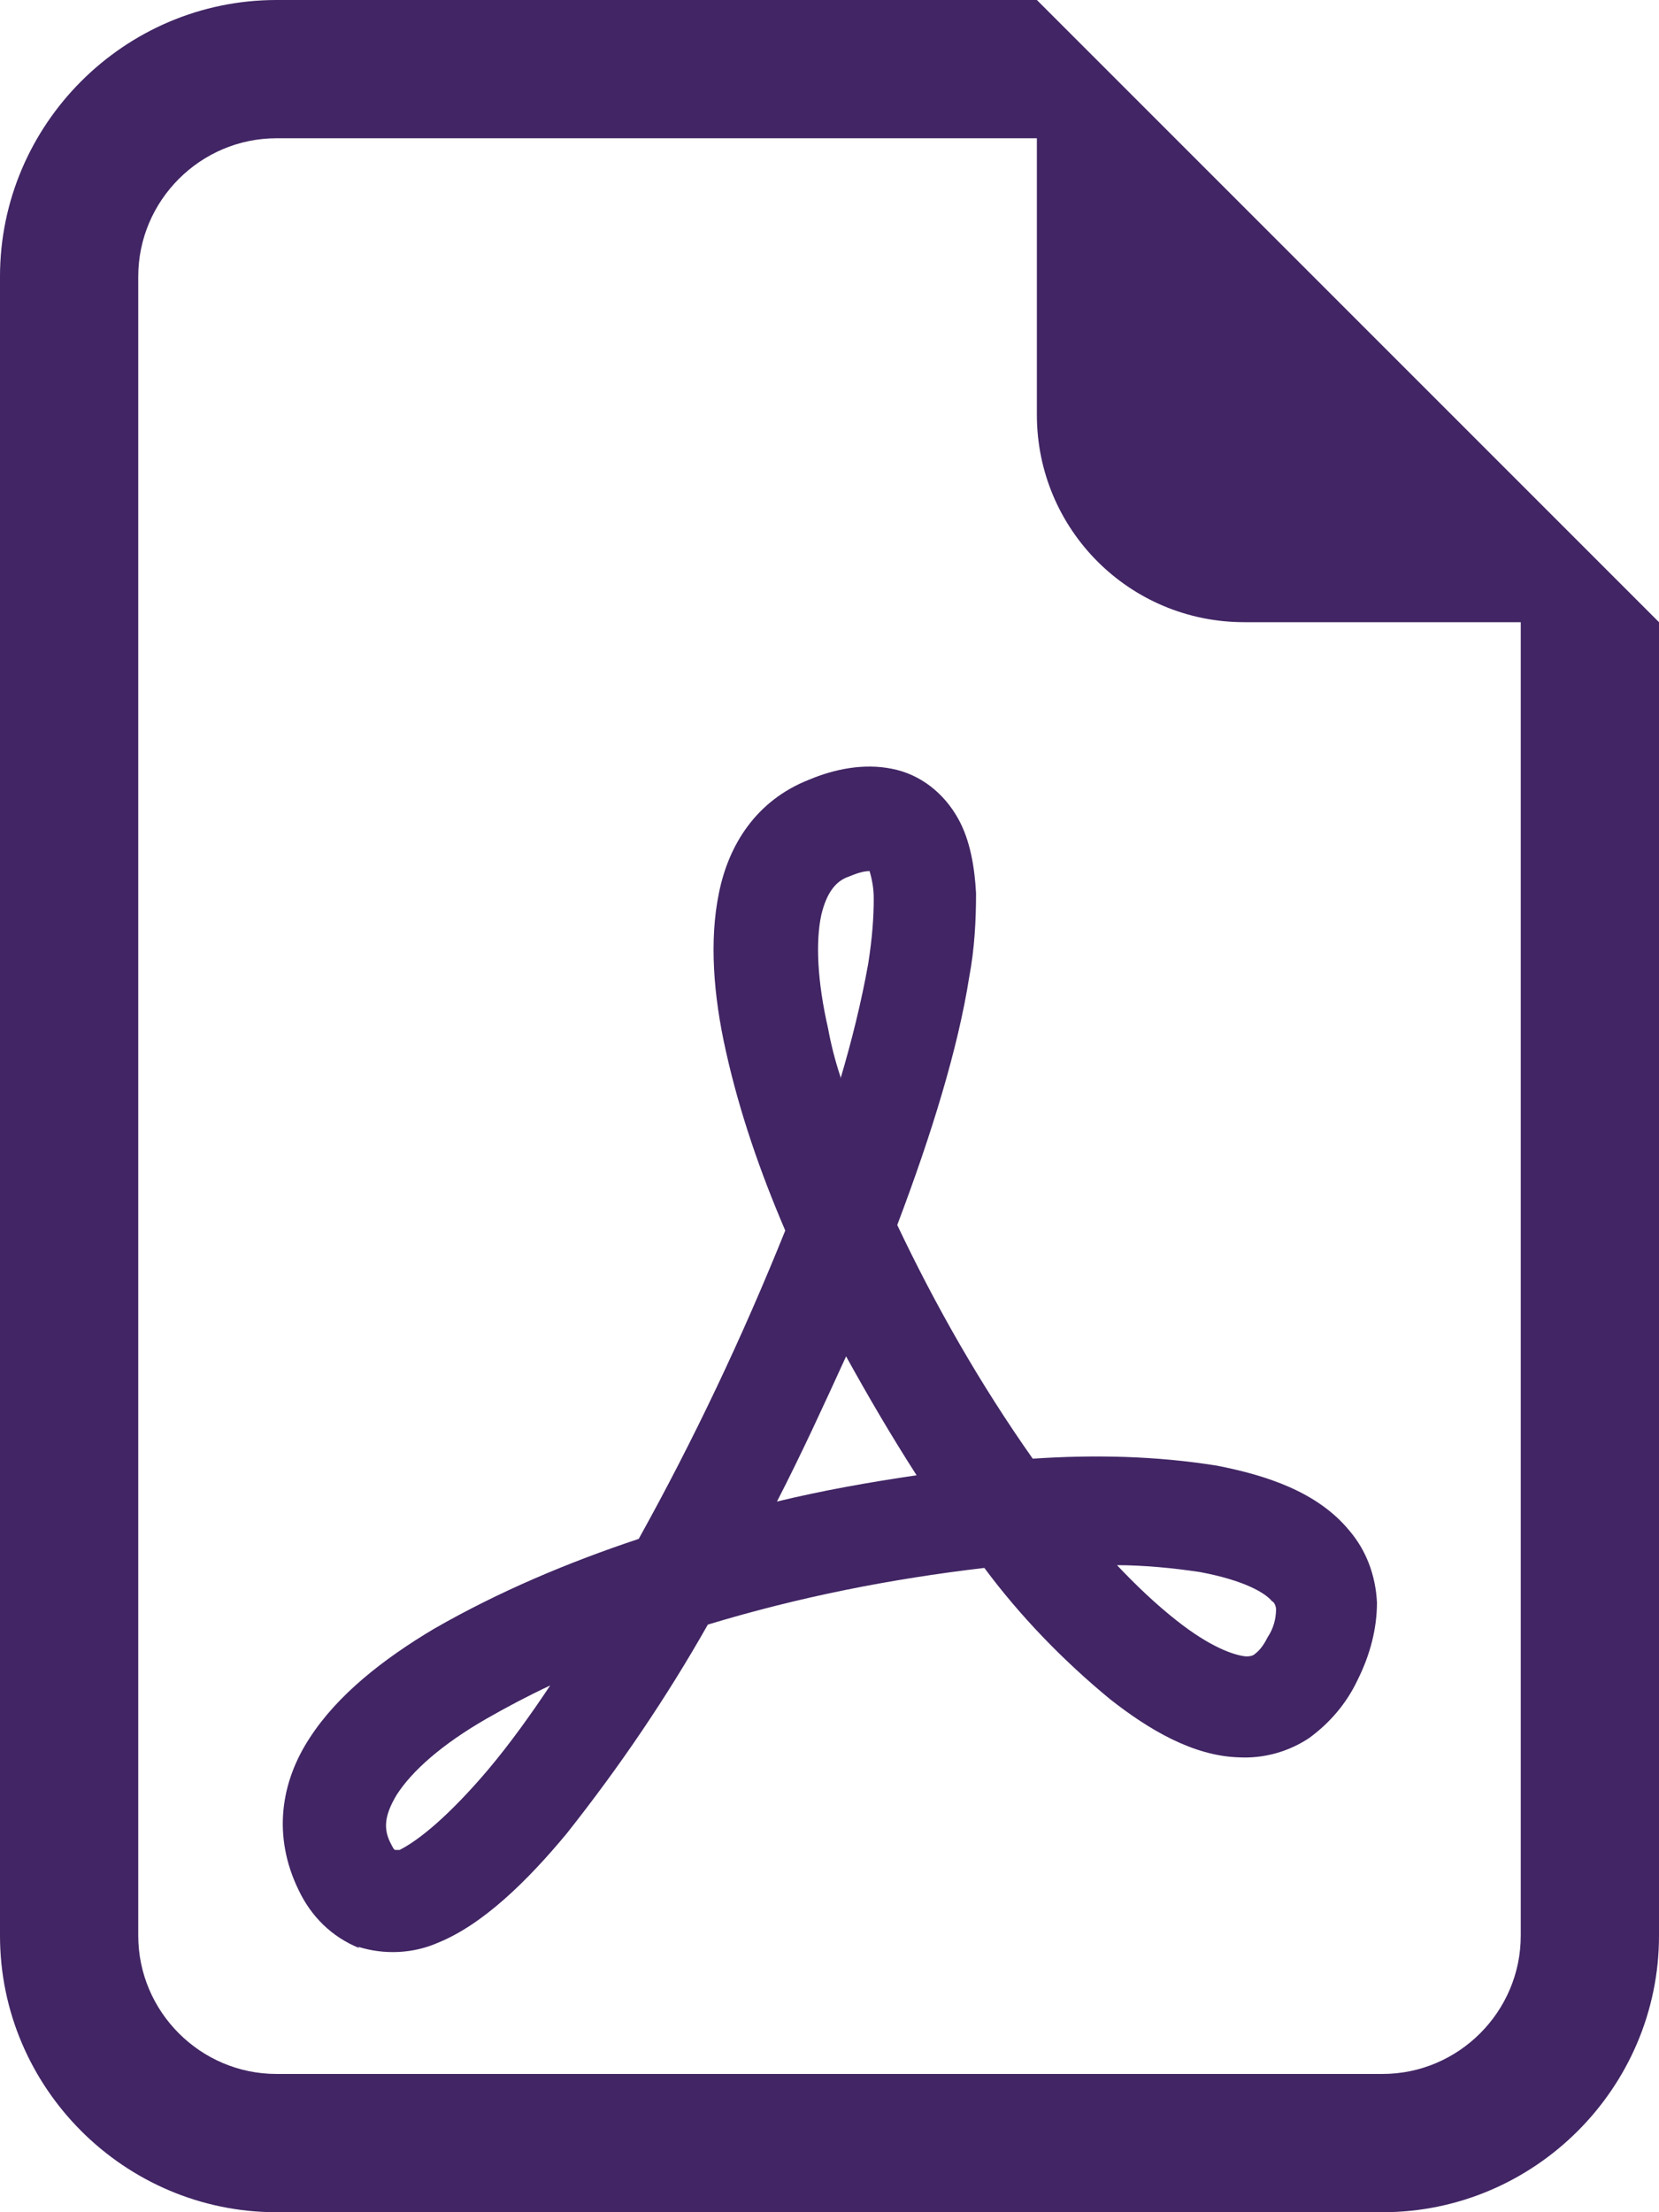
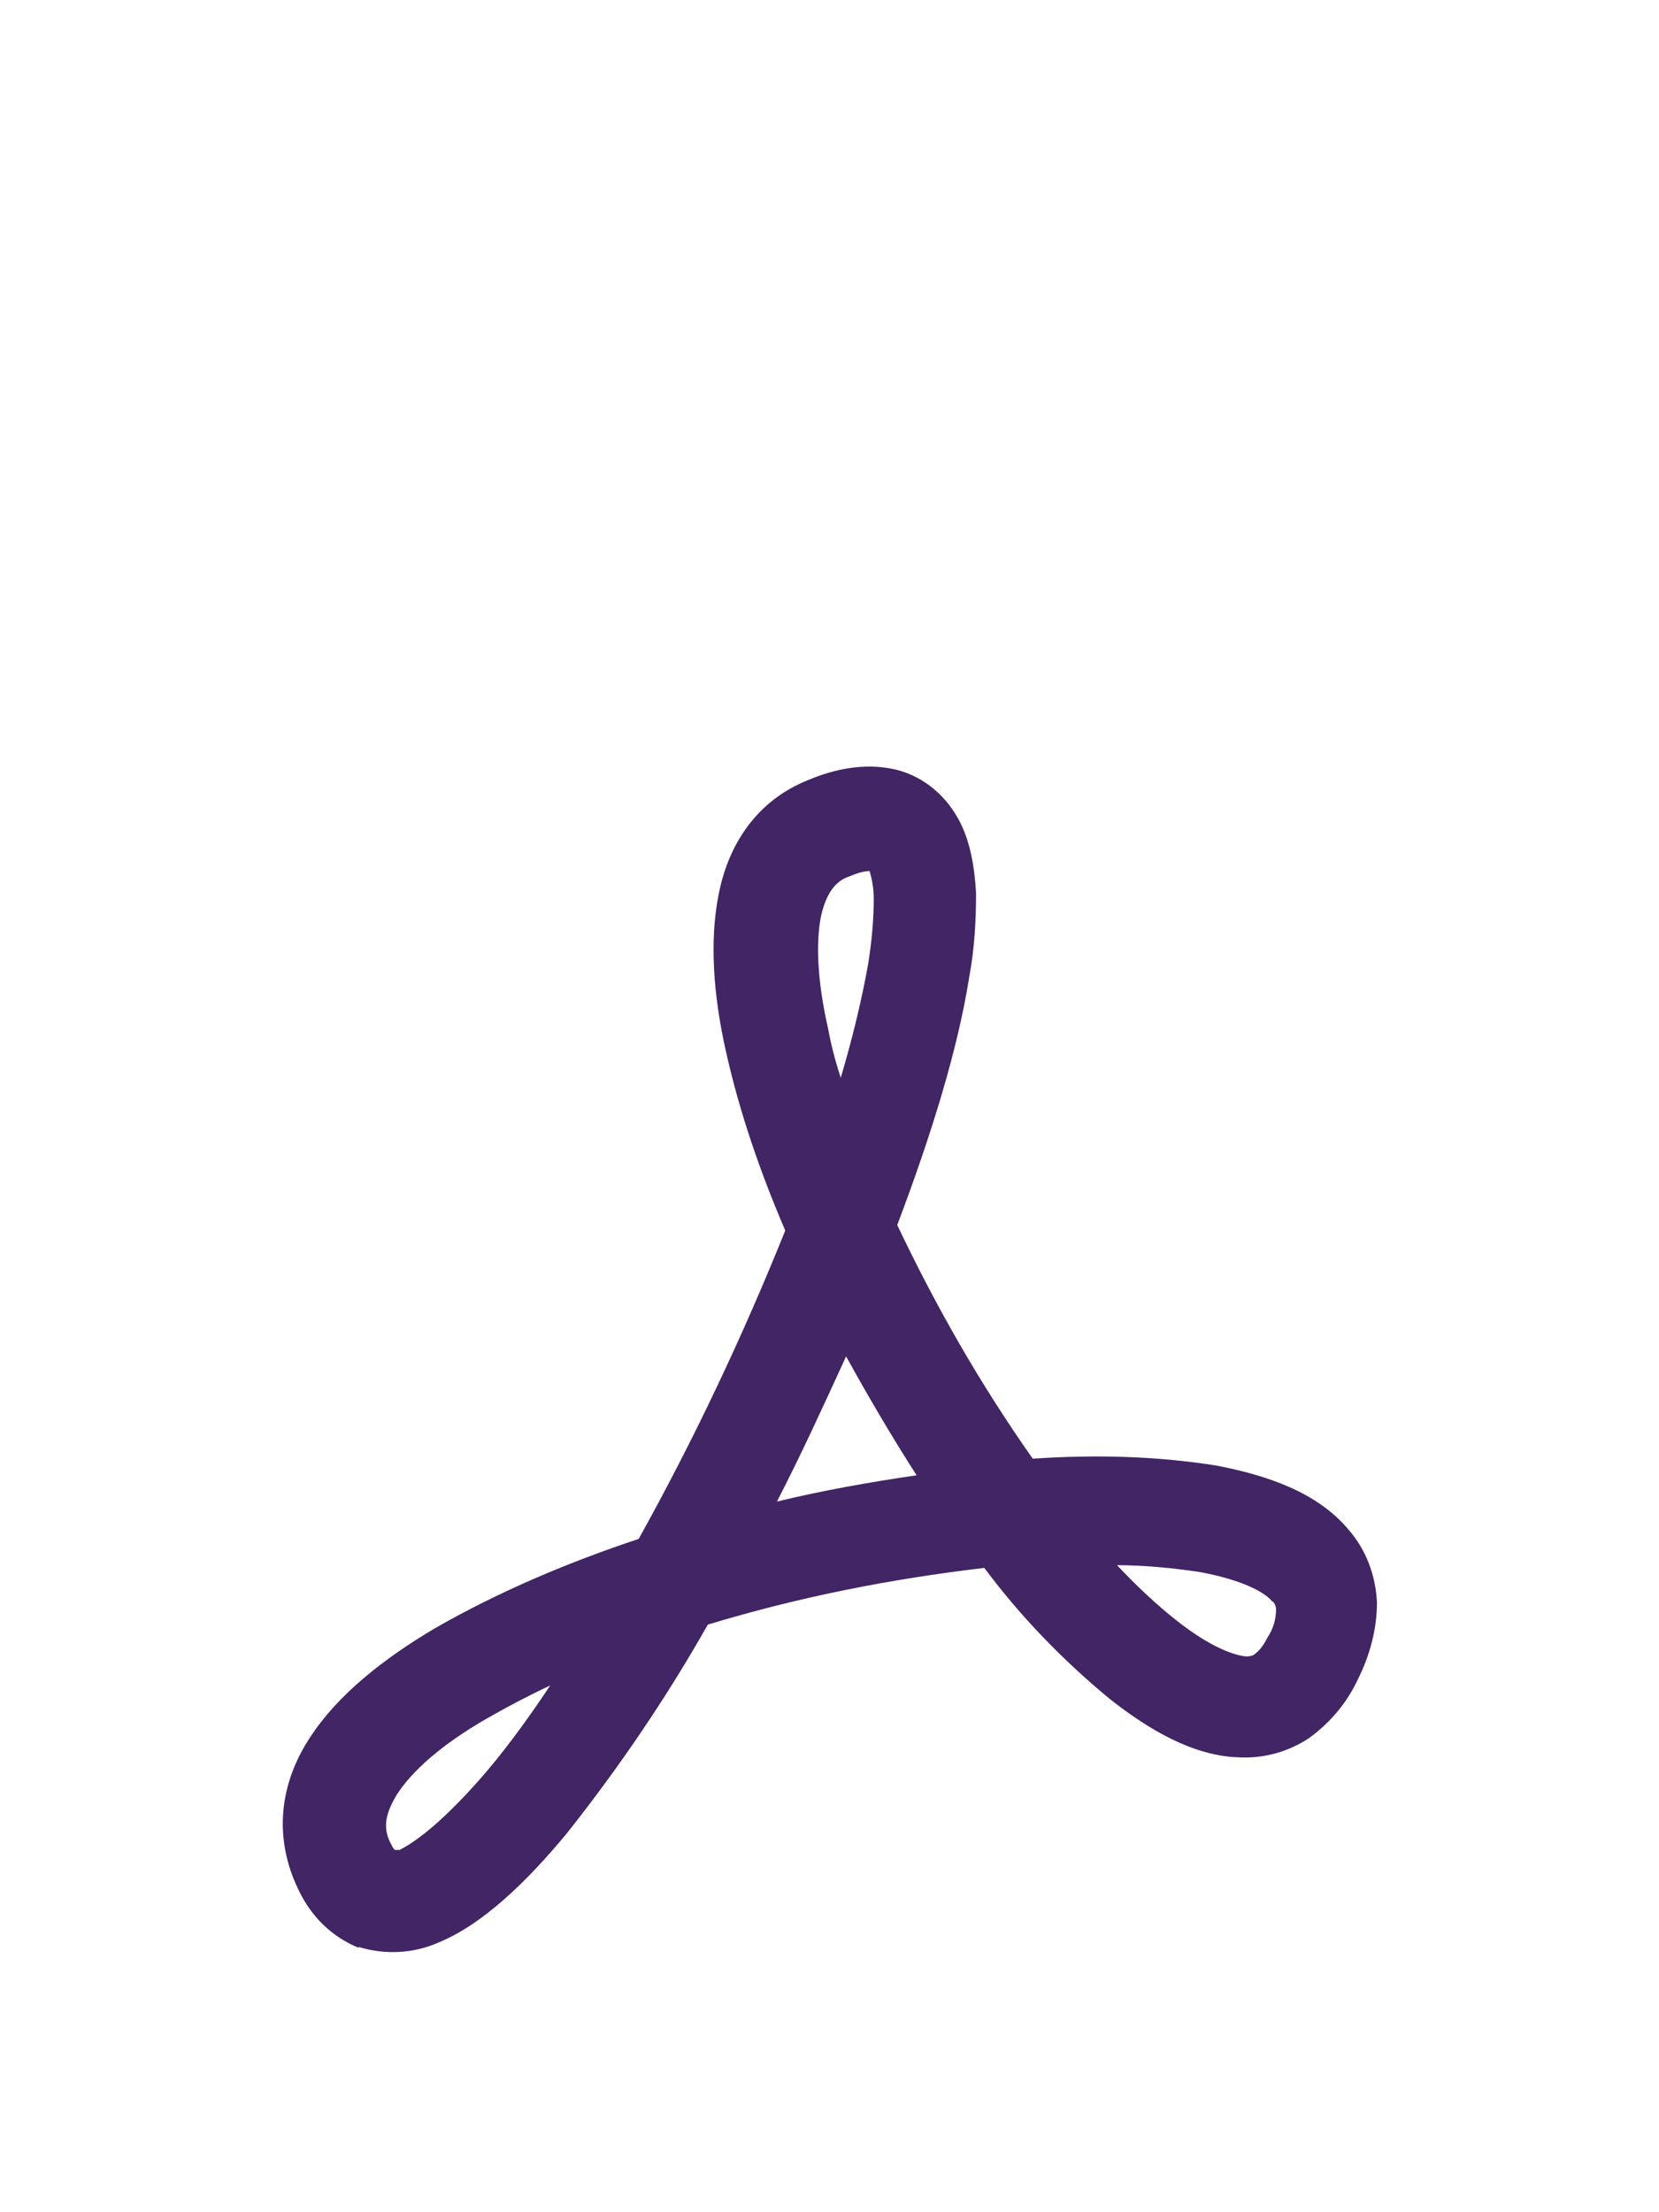
<svg xmlns="http://www.w3.org/2000/svg" id="Calque_1" data-name="Calque 1" width="4.23mm" height="5.64mm" viewBox="0 0 12 16">
  <defs>
    <style>
      .cls-1 {
        fill: #412564;
        stroke-width: 0px;
      }
    </style>
  </defs>
-   <path class="cls-1" d="M12,14V4.5L7.5,0H2C.9,0,0,.9,0,2v12c0,1.1.9,2,2,2h8c1.1,0,2-.9,2-2M7.5,3c0,.83.67,1.5,1.5,1.5h2v9.5c0,.55-.45,1-1,1H2c-.55,0-1-.45-1-1V2c0-.55.45-1,1-1h5.5v2Z" />
  <path class="cls-1" d="M2.6,14.09c-.2-.08-.35-.23-.44-.42-.19-.39-.13-.78.08-1.1.2-.31.53-.57.9-.79.47-.27.97-.48,1.48-.65.4-.72.75-1.46,1.06-2.23-.18-.42-.33-.85-.43-1.3-.09-.4-.12-.8-.05-1.14.07-.35.27-.67.65-.82.19-.08.4-.12.6-.08.21.04.38.18.48.36.09.16.12.36.13.54,0,.19-.01.4-.05.61-.08.51-.27,1.13-.52,1.79.28.59.6,1.15.98,1.69.45-.03.89-.02,1.33.05.36.07.73.19.96.47.12.14.19.32.2.52,0,.19-.05.38-.14.56-.08.17-.2.31-.35.42-.15.1-.33.15-.51.14-.33-.01-.65-.2-.93-.42-.34-.28-.65-.6-.91-.95-.68.08-1.34.21-2,.41-.3.53-.64,1.03-1.02,1.51-.29.35-.61.66-.93.79-.18.08-.39.09-.58.03M3.98,12.19c-.17.08-.32.16-.46.24-.33.19-.54.38-.65.55-.09.15-.1.25-.04.36.01.02.02.04.03.04h.03c.14-.07.36-.25.64-.58.16-.19.31-.4.45-.61M5.62,10.86c.33-.08.67-.14,1.01-.19-.18-.28-.35-.57-.51-.86-.16.35-.32.7-.5,1.05h0ZM8.07,11.31c.15.16.3.3.44.41.24.19.41.25.5.26.02,0,.05,0,.07-.02.04-.03.07-.08.09-.12.04-.06.06-.13.06-.2,0-.02-.01-.05-.03-.06-.05-.06-.2-.15-.52-.21-.2-.03-.41-.05-.61-.05h0ZM6.08,7.8c.08-.27.15-.55.2-.83.03-.19.04-.34.04-.47,0-.07-.01-.13-.03-.2-.05,0-.1.02-.15.04-.09.03-.16.11-.2.28-.04.19-.03.47.05.82.02.11.05.23.09.35h0Z" />
</svg>